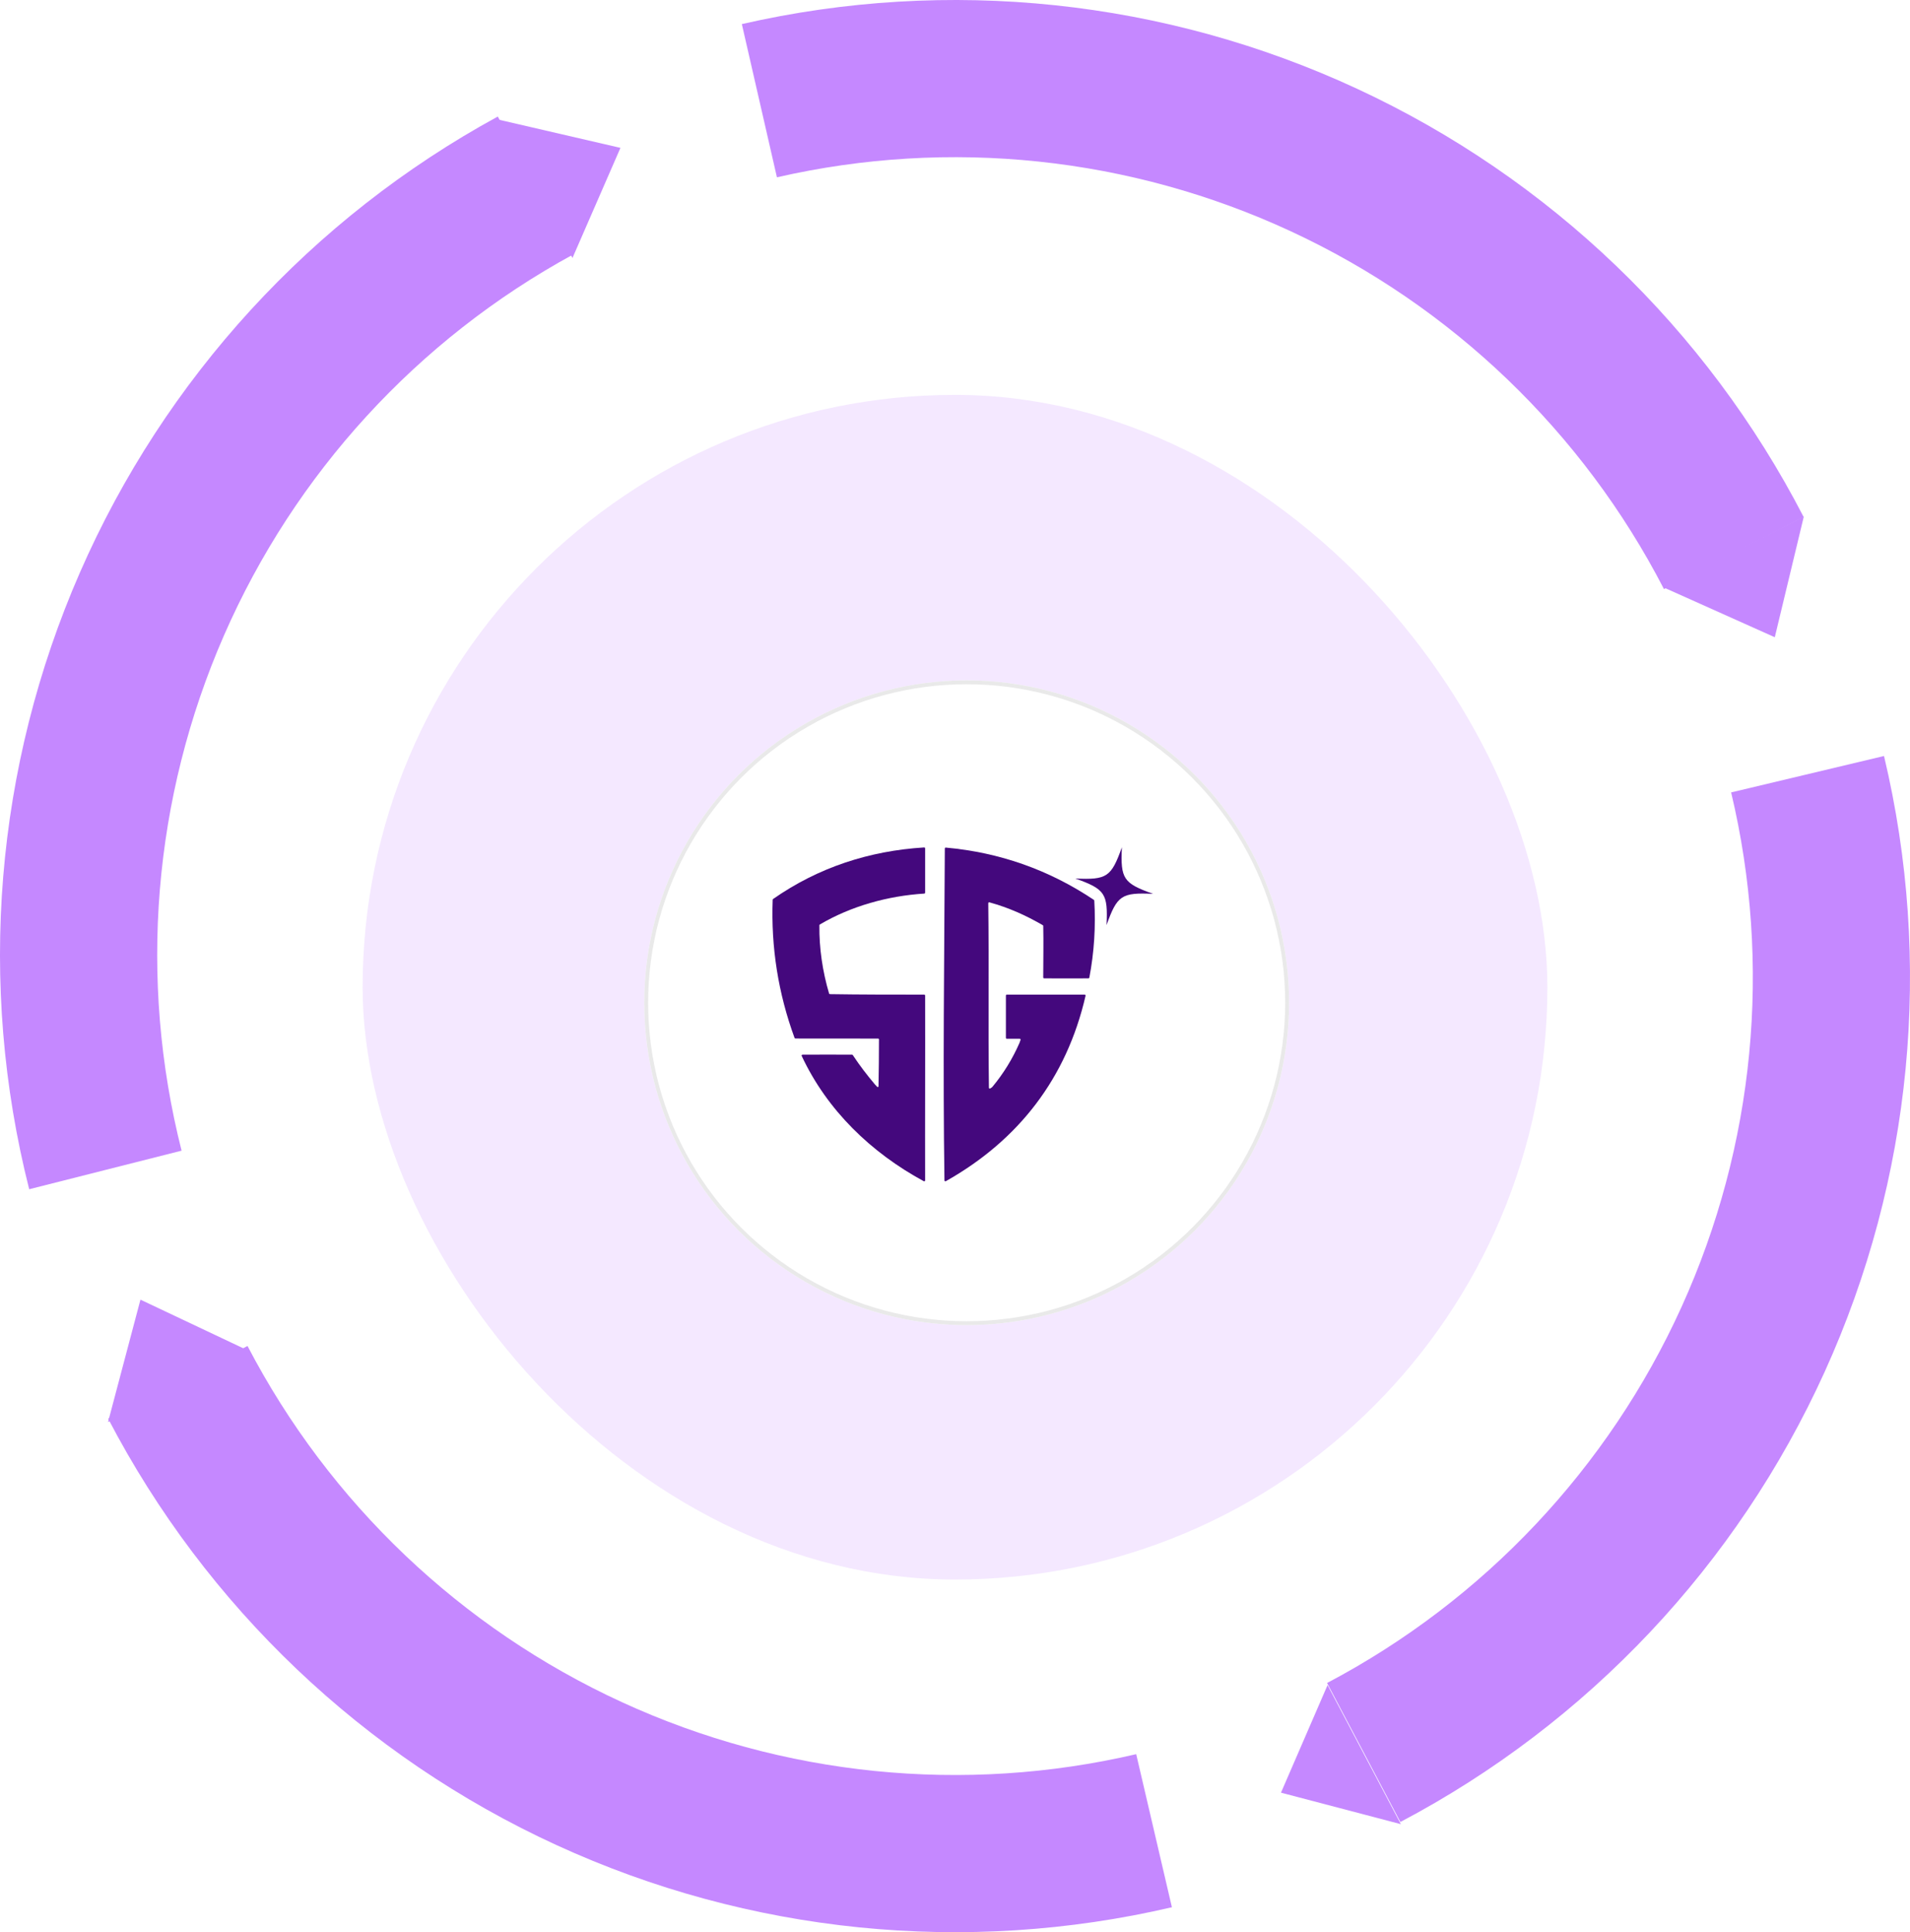
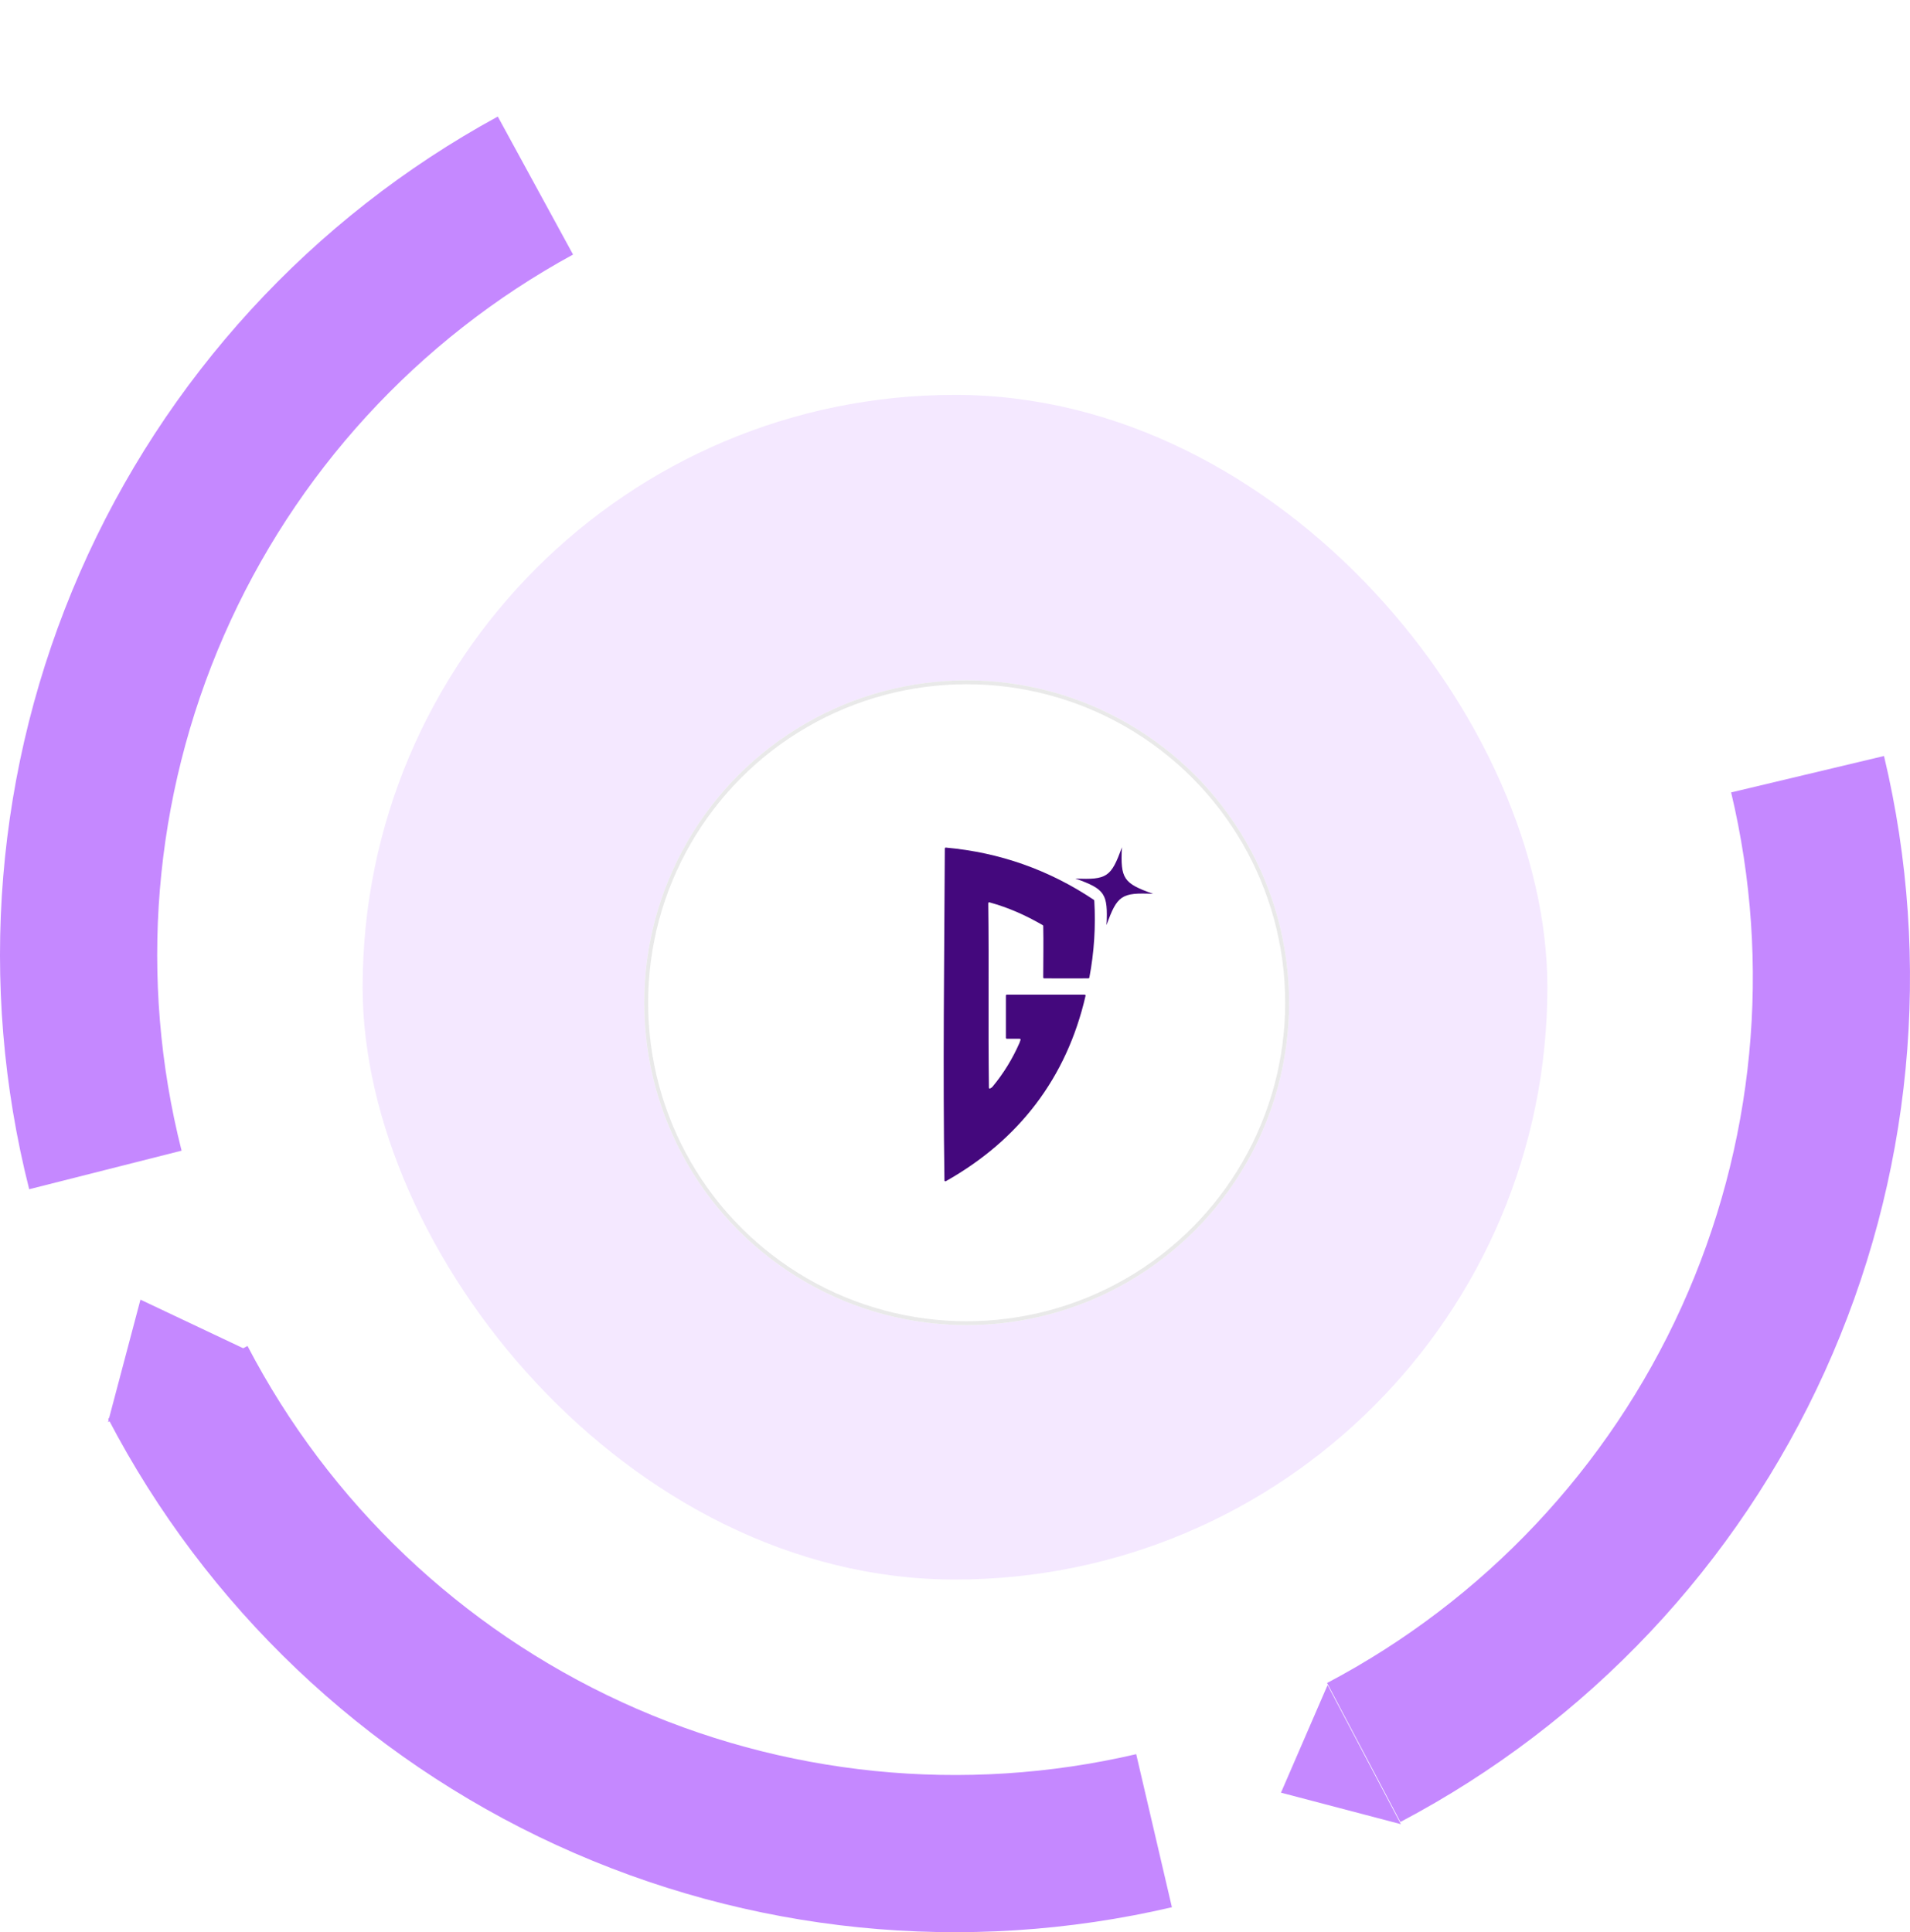
<svg xmlns="http://www.w3.org/2000/svg" width="769" height="778" viewBox="0 0 769 778" fill="none">
-   <path d="M726.182 208.166C687.049 132.338 623.803 71.681 546.406 35.75C469.008 -0.181 381.857 -9.346 298.679 9.7L312.805 71.392C382.292 55.481 455.098 63.137 519.756 93.154C584.414 123.171 637.249 173.844 669.941 237.191L726.182 208.166Z" fill="#C588FF" />
  <path d="M563.817 733.626C639.3 693.831 699.401 630.057 734.654 552.348C769.906 474.639 778.308 387.412 758.535 304.403L696.985 319.065C713.504 388.414 706.485 461.288 677.034 526.209C647.582 591.13 597.371 644.41 534.309 677.657L563.817 733.626Z" fill="#C588FF" />
  <path d="M43.531 571.209C82.969 646.879 146.459 707.281 224 742.9C301.542 778.519 388.729 787.332 471.83 767.952L457.455 706.317C388.033 722.508 315.197 715.145 250.419 685.389C185.64 655.632 132.601 605.173 99.654 541.958L43.531 571.209Z" fill="#C588FF" />
  <path d="M200.421 46.928C125.504 87.78 66.306 152.393 32.148 230.589C-2.009 308.786 -9.183 396.123 11.754 478.845L73.108 463.316C55.617 394.21 61.611 321.248 90.145 255.923C118.68 190.597 168.135 136.62 230.72 102.492L200.421 46.928Z" fill="#C588FF" />
  <rect x="146" y="159" width="477" height="477" rx="238.5" fill="#D6ABFF" fill-opacity="0.27" />
  <g filter="url(#filter0_d_2004_830)">
    <circle cx="384.502" cy="397.5" r="129.807" fill="white" />
    <circle cx="384.502" cy="397.5" r="129.025" stroke="#E9E9E9" stroke-width="1.564" />
  </g>
-   <path fill-rule="evenodd" clip-rule="evenodd" d="M333.8 400.03C333.846 400.185 333.986 400.292 334.148 400.295C346.385 400.493 359.665 400.495 372.105 400.495C372.309 400.495 372.474 400.66 372.475 400.864C372.54 425.742 372.408 452.059 372.472 475.293C372.473 475.574 372.173 475.751 371.927 475.617C350.741 464.114 333.04 447.097 322.781 425.18C322.667 424.936 322.846 424.655 323.116 424.655C329.76 424.652 336.461 424.612 343.038 424.653C343.162 424.654 343.277 424.717 343.345 424.82C346.158 429.076 349.076 432.869 352.253 436.633C352.411 436.82 352.823 437.259 353.179 437.609C353.388 437.816 353.696 437.676 353.702 437.382C353.827 431.166 353.89 424.833 353.893 418.559C353.893 418.354 353.727 418.188 353.522 418.188C342.556 418.188 331.212 418.16 320.249 418.16C320.094 418.16 319.955 418.063 319.902 417.917C313.321 399.943 310.386 381.398 311.096 362.281C311.1 362.166 311.159 362.058 311.253 361.992C329.367 349.309 349.982 342.578 372.081 341.223C372.294 341.21 372.474 341.379 372.474 341.592C372.474 347.622 372.474 353.528 372.474 359.432C372.474 359.628 372.321 359.79 372.126 359.802C357.449 360.733 342.659 364.833 330.082 372.248C329.971 372.313 329.903 372.431 329.901 372.56C329.769 381.715 331.204 391.246 333.8 400.03Z" fill="#44087D" />
  <path fill-rule="evenodd" clip-rule="evenodd" d="M380.402 341.647C380.403 341.431 380.59 341.261 380.805 341.28C402.5 343.236 422.37 350.254 440.416 362.337C440.512 362.401 440.572 362.507 440.579 362.622C441.19 373.015 440.538 383.385 438.591 393.639C438.558 393.812 438.406 393.938 438.23 393.939C432.005 393.983 426.248 393.939 420.392 393.937C420.187 393.937 420.021 393.772 420.021 393.567C420.027 387.207 420.179 379.33 420.026 372.83C420.023 372.701 419.953 372.584 419.841 372.519C412.805 368.458 406.117 365.482 398.362 363.327C398.125 363.261 397.891 363.442 397.894 363.688C398.222 388.558 397.827 413.1 398.154 437.97C398.157 438.221 398.403 438.391 398.628 438.28C398.982 438.106 399.363 437.866 399.547 437.644C404.025 432.249 407.671 426.325 410.486 419.868C410.584 419.643 410.765 419.124 410.89 418.696C410.956 418.471 410.784 418.256 410.55 418.256C408.797 418.256 407.172 418.256 405.363 418.256C405.158 418.256 404.992 418.09 404.992 417.885C404.992 412.007 404.992 406.745 404.992 400.866C404.992 400.661 405.158 400.495 405.363 400.495C415.745 400.495 426.192 400.495 436.704 400.495C436.941 400.495 437.117 400.718 437.064 400.949C429.454 434.055 410.158 459.079 380.806 475.609C380.561 475.746 380.258 475.573 380.254 475.293C379.587 430.852 380.175 386.315 380.402 341.647Z" fill="#44087D" />
  <path d="M451.691 341.16C447.422 353.139 445.641 354.333 432.938 353.734C444.917 358.003 446.111 359.784 445.512 372.487C449.781 360.508 451.562 359.314 464.265 359.913C452.286 355.644 451.092 353.863 451.691 341.16Z" fill="#44087D" />
  <path d="M564 734.5L534.5 678.5L515.744 721.818L564 734.5Z" fill="#C588FF" />
-   <path d="M726.243 208L670.045 236.638L714.561 256.587L726.243 208Z" fill="#C588FF" />
-   <path d="M200.578 48.139L230.488 103.878L249.8 59.537L200.578 48.139Z" fill="#C588FF" />
  <path d="M43.494 572.606L99.523 543.632L56.548 523.306L43.494 572.606Z" fill="#C588FF" />
  <defs>
    <filter id="filter0_d_2004_830" x="238.587" y="253.149" width="301.214" height="301.214" filterUnits="userSpaceOnUse" color-interpolation-filters="sRGB">
      <feFlood flood-opacity="0" result="BackgroundImageFix" />
      <feColorMatrix in="SourceAlpha" type="matrix" values="0 0 0 0 0 0 0 0 0 0 0 0 0 0 0 0 0 0 127 0" result="hardAlpha" />
      <feMorphology radius="6.256" operator="dilate" in="SourceAlpha" result="effect1_dropShadow_2004_830" />
      <feOffset dx="4.692" dy="6.256" />
      <feGaussianBlur stdDeviation="7.272" />
      <feComposite in2="hardAlpha" operator="out" />
      <feColorMatrix type="matrix" values="0 0 0 0 0.779 0 0 0 0 0.779 0 0 0 0 0.779 0 0 0 0.25 0" />
      <feBlend mode="normal" in2="BackgroundImageFix" result="effect1_dropShadow_2004_830" />
      <feBlend mode="normal" in="SourceGraphic" in2="effect1_dropShadow_2004_830" result="shape" />
    </filter>
  </defs>
</svg>